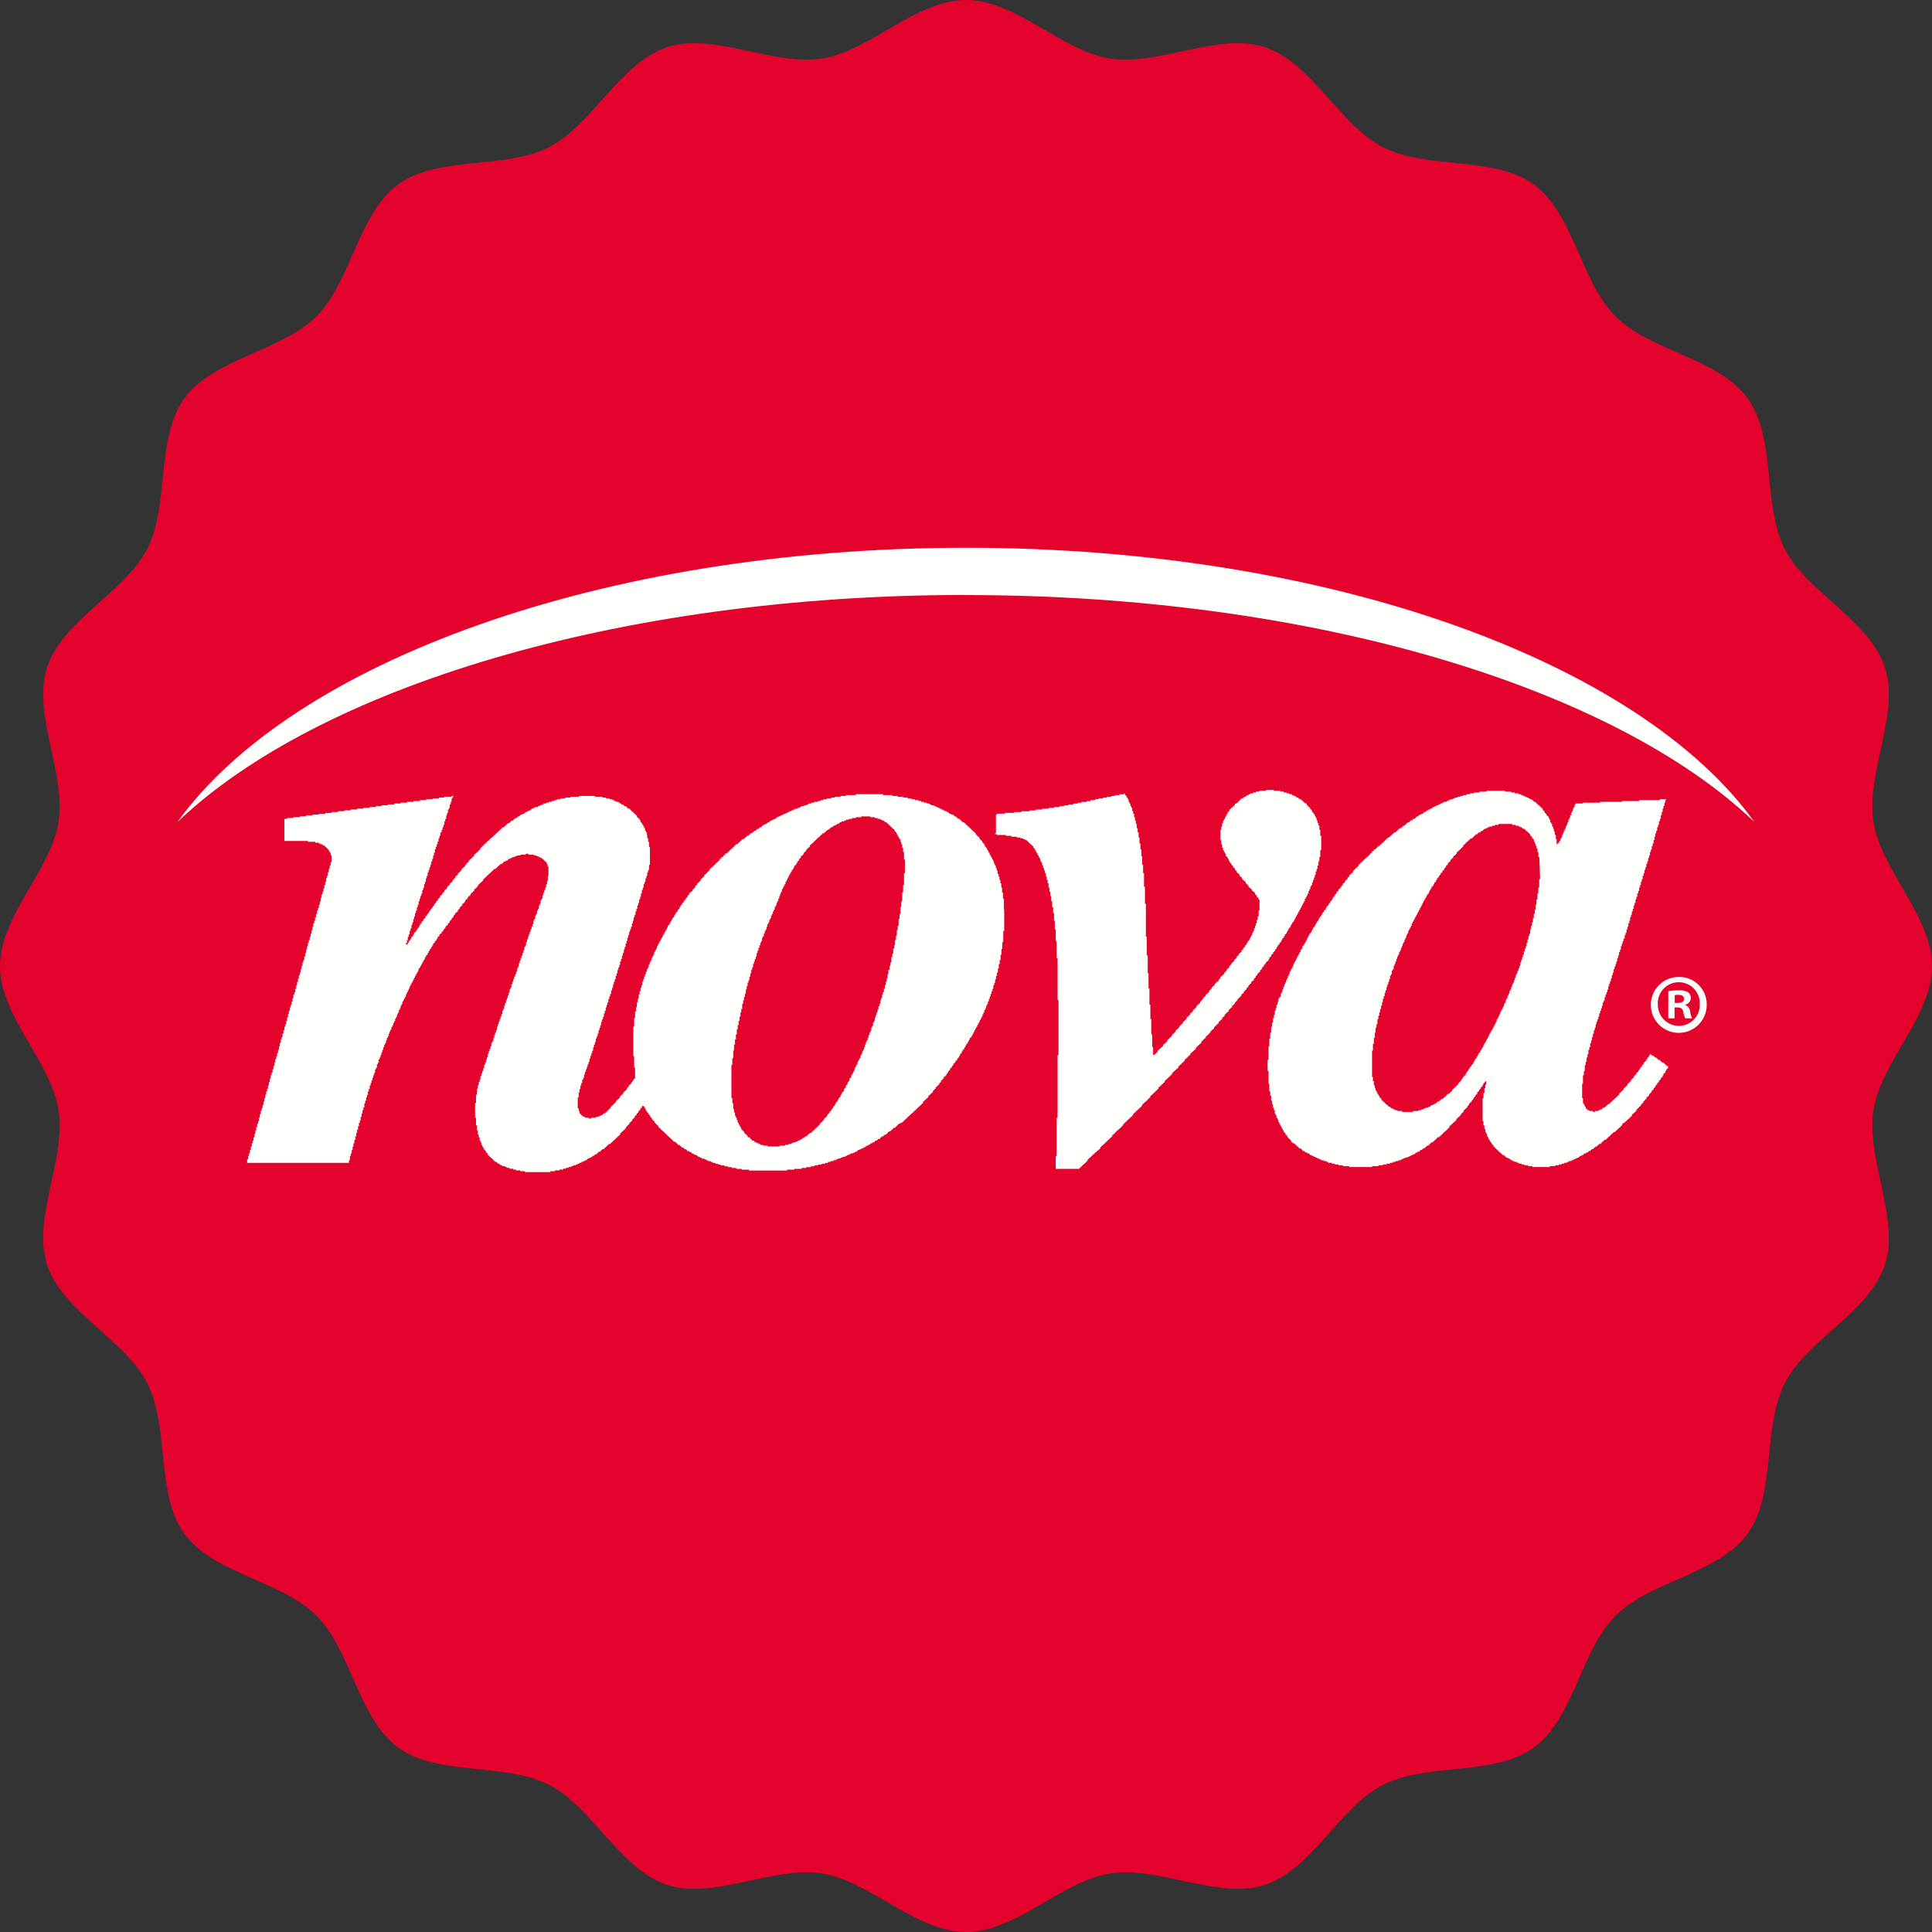
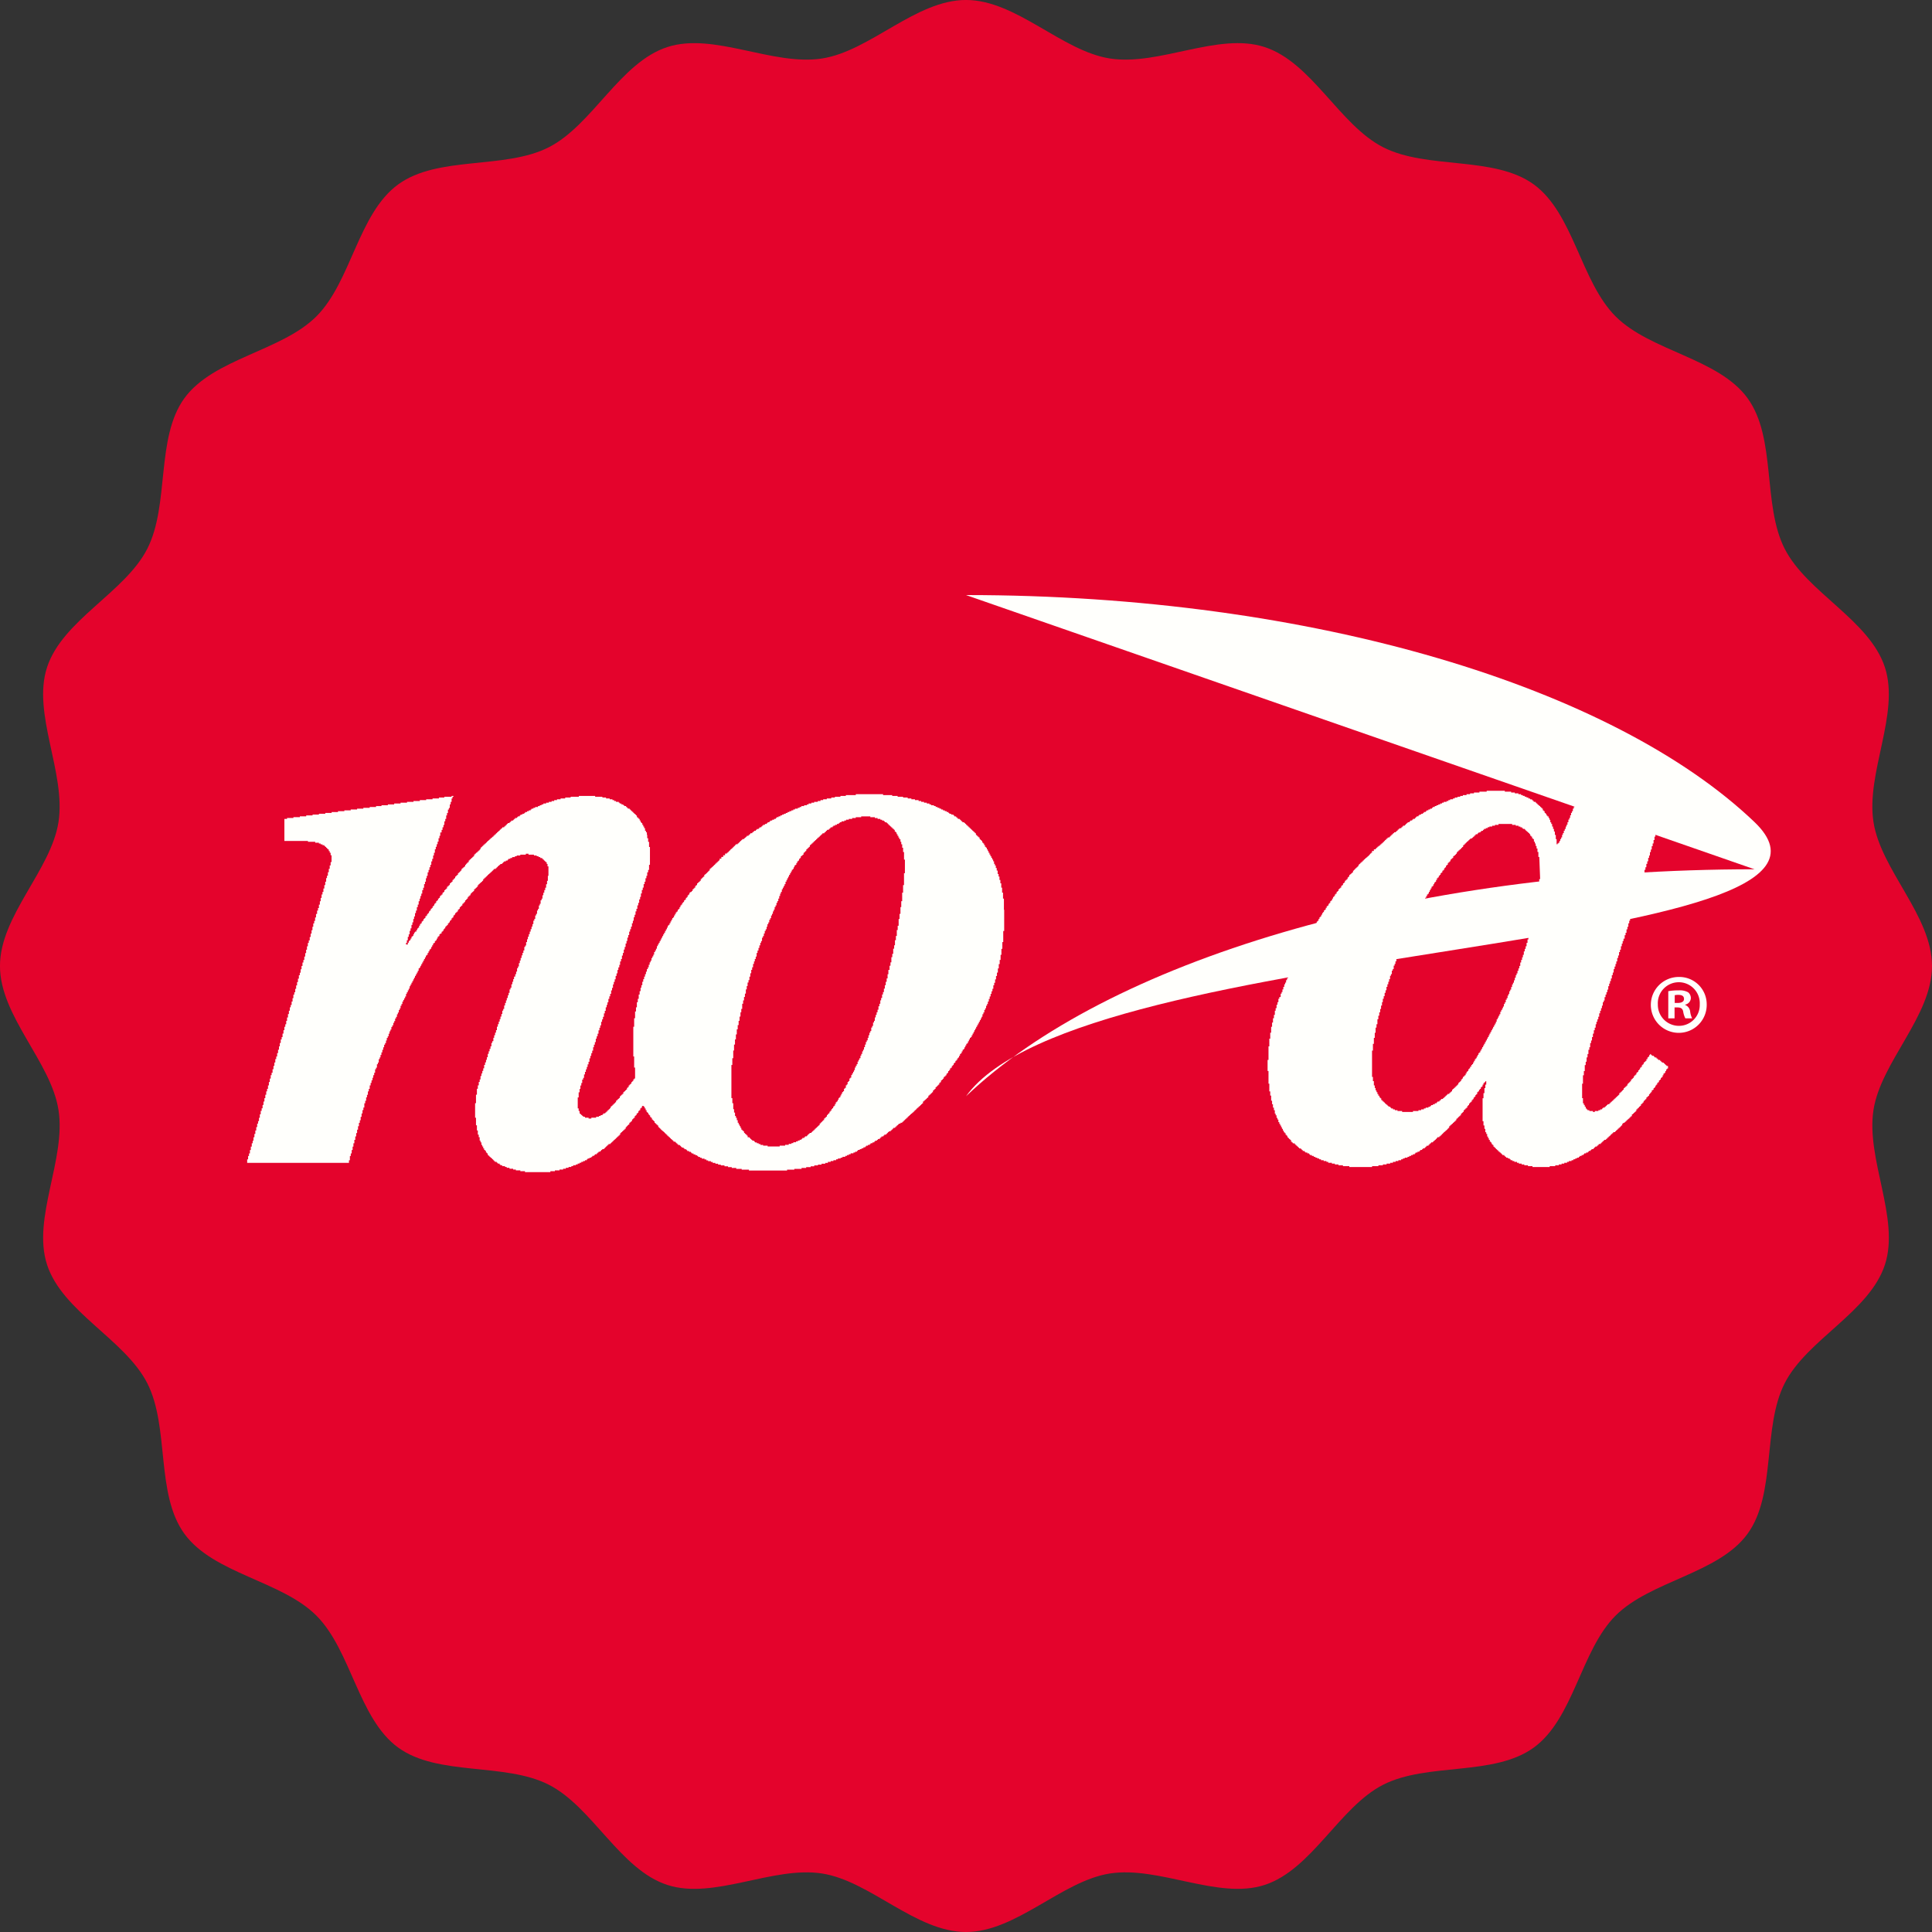
<svg xmlns="http://www.w3.org/2000/svg" width="80" height="80" viewBox="0 0 80 80">
  <rect x="0" y="0" width="80" height="80" fill="#333333" stroke="none" />
  <g id="Raggruppa_1610" data-name="Raggruppa 1610" transform="translate(-901 0)">
    <path id="Tracciato_37373" data-name="Tracciato 37373" d="M674.692,98.117c0,2.077-2.109,3.964-2.422,5.954-.321,2.042,1.1,4.486.474,6.41-.636,1.959-3.227,3.1-4.15,4.909-.933,1.827-.342,4.593-1.541,6.24s-4.019,1.942-5.463,3.386-1.731,4.259-3.386,5.463-4.412.608-6.24,1.541c-1.808.923-2.951,3.513-4.909,4.149-1.924.625-4.368-.795-6.41-.474-1.99.313-3.877,2.422-5.954,2.422s-3.964-2.109-5.954-2.422c-2.042-.32-4.486,1.1-6.41.474-1.958-.636-3.1-3.226-4.909-4.15-1.827-.932-4.593-.341-6.24-1.54s-1.942-4.02-3.386-5.464-4.259-1.731-5.463-3.386-.608-4.412-1.54-6.239c-.924-1.809-3.514-2.951-4.15-4.909-.625-1.924.8-4.368.474-6.41-.313-1.99-2.422-3.877-2.422-5.954s2.109-3.964,2.422-5.954c.321-2.042-1.1-4.486-.474-6.41.636-1.958,3.226-3.1,4.15-4.909.933-1.828.342-4.594,1.54-6.24s4.02-1.943,5.464-3.386,1.731-4.259,3.386-5.464,4.412-.607,6.239-1.54c1.809-.923,2.951-3.513,4.909-4.149,1.924-.625,4.368.795,6.41.473,1.99-.313,3.877-2.422,5.954-2.422s3.964,2.109,5.954,2.422c2.042.321,4.486-1.1,6.41-.473,1.958.636,3.1,3.226,4.909,4.149,1.828.933,4.594.342,6.24,1.541s1.943,4.019,3.386,5.463,4.26,1.731,5.464,3.386.607,4.413,1.54,6.24c.923,1.808,3.513,2.951,4.149,4.909.625,1.924-.794,4.369-.473,6.41C672.583,94.153,674.692,96.04,674.692,98.117Z" transform="translate(306.308 -58.117)" fill="#e4032c" />
    <g id="Raggruppa_1214" data-name="Raggruppa 1214" transform="translate(908.35 22.68)">
-       <path id="Tracciato_37365" data-name="Tracciato 37365" d="M635.44,83.959c14.4,0,26.834,3.84,32.65,9.4C663.33,86.739,650.513,82,635.44,82s-27.89,4.74-32.65,11.355c5.816-5.556,18.248-9.4,32.65-9.4" transform="translate(-602.79 -81.999)" fill="#fffffc" />
+       <path id="Tracciato_37365" data-name="Tracciato 37365" d="M635.44,83.959c14.4,0,26.834,3.84,32.65,9.4s-27.89,4.74-32.65,11.355c5.816-5.556,18.248-9.4,32.65-9.4" transform="translate(-602.79 -81.999)" fill="#fffffc" />
      <path id="Tracciato_37366" data-name="Tracciato 37366" d="M663.5,96.68h-.038v.352h-.038v.247h-.037v.246h-.039v.208h-.034v.212h-.037v.174h-.039V98.3H663.2v.174h-.038v.14h-.038v.144h-.037v.174h-.038v.106h-.035v.14h-.037v.141h-.039v.14H662.9v.107h-.038v.106h-.038v.14h-.038v.106h-.034v.107h-.038v.105h-.037v.141h-.038v.106H662.6v.1h-.038v.106h-.038v.072h-.034v.106h-.038v.107h-.038v.1h-.038v.072h-.037v.106H662.3v.107h-.038v.068h-.038v.106h-.034v.072h-.038v.107h-.038v.068h-.038v.106h-.037v.068H662v.107h-.038v.071h-.034v.068h-.039v.072h-.037v.106h-.038v.068h-.037v.073h-.038v.072h-.039v.1h-.033v.073h-.038v.071h-.038v.068h-.038v.071h-.038v.068h-.038v.072h-.037v.068h-.038v.071h-.034v.072h-.038v.068h-.038v.071h-.038v.068h-.037v.072h-.039v.068h-.037v.073H661.1v.071h-.039v.068h-.038v.072h-.037v.034h-.039v.072h-.037v.068h-.039v.071h-.034v.035h-.037v.071h-.039v.068h-.037v.072h-.038v.034h-.038v.072H660.6v.068h-.037v.035h-.035v.072h-.037v.034h-.038v.072h-.038v.068h-.038v.039h-.038v.033H660.3v.068h-.034v.038h-.038v.068h-.038v.038h-.038v.034h-.038v.068h-.038v.038h-.038v.035h-.034v.034h-.038v.038h-.038v.034h-.037v.033h-.038v.073h-.039v.034h-.037v.034h-.038v.038h-.072v.034h-.038v.035h-.038v.034h-.037v.037h-.039v.035h-.037v.034H659.4v.038h-.037v.034h-.038v.034h-.077v.034h-.037v.038h-.072V106h-.077v.035h-.077v.037h-.038v.034h-.072v.035h-.115v.033h-.076v.039h-.11v.034h-.114v.034h-.226v.038h-.449v-.038h-.191v-.034h-.11v-.034h-.078v-.039h-.076v-.033h-.037V106.1h-.073v-.034h-.037v-.037h-.038V106h-.038v-.034h-.038v-.038h-.038v-.034h-.038v-.034h-.033v-.034h-.039v-.072h-.037v-.035h-.038v-.071H656.8v-.068h-.038V105.5h-.038v-.072h-.038v-.1h-.034v-.107h-.037v-.178h-.039v-.174h-.037v-1.09h.037v-.28h.039v-.246h.037v-.213h.034v-.213h.038v-.14h.038v-.207h.038v-.145h.038v-.14h.038v-.14h.037v-.141h.039v-.14h.033v-.141h.038v-.106h.038v-.14h.038v-.106h.038v-.141h.038v-.106h.037v-.106h.035v-.106h.038v-.141h.037v-.068h.038v-.144h.037v-.068h.039v-.14h.038v-.072h.034v-.106h.038v-.106h.038v-.1h.037v-.072h.039V99.7h.037v-.068h.038v-.107h.038v-.072h.034V99.35h.038v-.068h.037v-.107h.038V99.1h.038V99h.038V98.93h.038v-.106h.035v-.068h.037v-.072h.038v-.072h.038v-.1h.037v-.072h.038v-.072h.039V98.3h.033v-.072h.039v-.068h.037v-.072h.038v-.068h.038v-.073h.038v-.071h.038V97.8h.038v-.072h.034v-.068h.038v-.072h.039v-.068h.036v-.071h.039V97.38h.037v-.068h.038v-.034h.035v-.072h.037v-.072h.038v-.068h.038v-.073h.038V96.96h.037v-.072h.039v-.068h.038v-.035h.034v-.071h.037v-.073h.038v-.034h.038V96.54h.038V96.5h.037v-.068h.039V96.4h.034v-.068h.037v-.035h.039v-.072h.037v-.034h.038v-.072h.038v-.034h.037V96.01h.035v-.034h.038v-.034h.037v-.073h.039v-.034h.038V95.8h.037v-.073h.038V95.7h.038v-.034h.034v-.038h.038v-.068h.038v-.038h.038v-.035h.038v-.034h.038v-.033h.038v-.039h.034v-.034h.038v-.072h.038v-.034h.038V95.2h.038v-.035h.038v-.037h.037V95.1h.035v-.035h.037v-.037h.038v-.035h.077v-.034h.037v-.034h.039v-.037h.037v-.035h.034v-.034h.076v-.038h.039v-.034h.076v-.034h.039v-.034h.071v-.039h.039V94.6h.076v-.034h.077v-.038h.072V94.5h.114v-.034h.115v-.034h.148v-.038h.564v.038h.149v.034h.115V94.5h.076v.034h.072v.038h.038V94.6h.077v.034h.037v.039h.039v.034h.037v.034h.035v.034h.038v.038h.037v.068h.038v.037h.038v.068h.037v.035h.039v.106h.037V95.2h.034v.106h.039v.107h.037v.14h.038v.207h.038Zm5.229,7.734v-.035h-.038v-.034h-.038v-.037h-.038v-.035h-.073v-.034h-.037v-.035h-.038v-.037h-.076v-.034h-.038V104.1h-.038v-.038h-.072v-.033h-.038v-.034h-.077v-.035h-.038v-.038h-.037v.038h-.035v.068h-.037v.033h-.038v.073H667.9v.071h-.038v.035h-.039v.034h-.037v.072h-.038v.034h-.035v.072h-.038v.035h-.037v.068H667.6v.038h-.037v.068h-.038v.038h-.039v.068h-.033v.034h-.039v.039h-.037v.068h-.038v.034H667.3v.038h-.038v.068h-.037v.038h-.035v.034h-.037v.034h-.038v.072h-.038v.035h-.038v.034H667v.038h-.038v.067h-.037v.035h-.035v.038h-.037v.034h-.038v.034h-.039v.072h-.037v.035H666.7v.034h-.038v.037h-.034v.035h-.038v.034h-.038v.038h-.037v.034h-.039v.034h-.037v.034H666.4v.038h-.035V106h-.076v.035h-.038v.037h-.037v.034h-.039v.035H666.1v.033h-.035v.039h-.076v.034h-.077v.034h-.148v.038h-.077v-.038h-.149v-.034h-.076v-.034h-.038v-.039h-.037V106.1h-.039v-.071h-.038v-.068h-.037v-.212h-.035v-.6h.035V104.8h.037v-.174h.038v-.247h.039v-.14h.037v-.179h.038v-.14h.037v-.174h.038v-.105h.035v-.174h.038v-.107h.037v-.14h.038v-.143h.038v-.141h.038v-.107h.038v-.14h.033v-.106h.039v-.1h.037v-.107h.038v-.14h.038v-.106h.038v-.107h.037v-.106h.035v-.14h.038v-.072h.037v-.141h.039v-.105h.037v-.1h.038v-.106h.038v-.141h.037v-.106h.035V100.9h.038v-.107h.037v-.14h.039v-.106h.037v-.141h.038V100.3h.038v-.107h.034v-.106h.038v-.141h.038v-.106h.037V99.7h.039V99.6h.038v-.141h.037V99.35h.035v-.106h.037v-.1H667V99h.038v-.1h.038v-.141h.038V98.65h.038v-.14h.037V98.4h.035v-.141h.037v-.106h.038v-.14h.038v-.107h.038v-.14h.037v-.106h.039v-.141h.033v-.106h.039v-.14h.038v-.107h.037v-.14h.038v-.106h.037v-.141h.038V96.68h.035v-.14h.038v-.107h.037v-.14h.039v-.106h.038v-.14h.038v-.106h.038V95.8h.037V95.7h.035v-.14h.037v-.107h.038v-.14h.039V95.2h.037v-.141h.038v-.14h.038v-.144h.034v-.1h.038v-.145h.038v-.1h.037v-.144h.038v-.1h.038V94.04h.037V93.9h.039v-.14h.034v-.107h.038v-.14h.038v-.107h.038v-.033h-.264v.033H667.6v.038h-.713v.035h-.9v.034h-.717v.034h-.3v.038h-.039v.106h-.038v.068h-.037v.106h-.038v.071h-.038v.1h-.037v.107h-.035v.071h-.038v.107h-.038v.106h-.038V94.5h-.037V94.6h-.038v.073h-.039v.1h-.037v.072h-.034v.106h-.038v.068h-.037V95.1h-.039v.071h-.037V95.2h-.038v.034h-.038v-.212h-.034v-.174h-.038v-.14h-.038V94.6h-.037V94.5h-.039v-.106h-.037v-.068h-.038v-.107h-.035v-.071h-.037v-.068H663.8V94.04h-.038v-.068h-.038v-.035h-.038v-.071h-.038v-.035h-.037v-.071h-.034v-.035h-.038v-.034H663.5v-.038h-.038V93.62h-.038v-.034h-.037v-.038h-.039v-.034h-.034V93.48h-.077v-.035H663.2v-.038h-.038v-.033h-.076V93.34h-.073V93.3h-.077v-.034h-.076v-.034h-.077V93.2h-.072v-.038H662.6v-.034h-.149v-.034H662.3v-.038h-.262v-.035h-.752v.035h-.3v.038h-.226v.034H660.6v.034h-.148V93.2H660.3v.034h-.11v.034h-.114V93.3h-.11v.038h-.076v.035h-.115v.033H659.7v.038h-.076v.035h-.115v.034h-.071v.034h-.077v.038h-.077v.034h-.076v.034h-.072v.038h-.077v.034h-.038v.035h-.077v.034h-.072v.037H658.8v.035h-.039V93.9h-.076v.037h-.038v.035h-.072v.034H658.5v.034h-.038v.038h-.076v.034h-.039v.035h-.033v.037h-.078v.034H658.2v.034h-.077v.035h-.037v.038h-.073v.034h-.038v.034h-.038v.038h-.038v.034h-.076V94.5h-.034v.034h-.038v.038h-.076V94.6h-.039v.034h-.037v.039h-.038v.034h-.038v.034h-.072v.034h-.039v.038h-.037v.034h-.038v.035h-.037v.037h-.038v.034h-.072v.034h-.038v.035h-.038v.037h-.038V95.1h-.038v.034h-.038v.037h-.033V95.2h-.039v.034h-.037v.034h-.038v.038H656.8v.034h-.038v.034h-.038v.039h-.038v.033h-.071v.068h-.076v.072H656.5v.034h-.038v.038h-.037V95.7h-.035v.034h-.038v.034h-.037V95.8h-.039v.033h-.037v.034H656.2v.038h-.038v.035h-.033v.034h-.039v.034h-.038v.038h-.038v.034h-.038v.068h-.038v.038H655.9v.034h-.038v.034h-.034v.038h-.038v.035h-.038V96.4h-.038v.037h-.037v.035h-.039V96.5H655.6v.072h-.034v.034h-.038v.072h-.038v.035h-.038v.034h-.038v.072h-.037v.034h-.039v.072H655.3v.034h-.038v.072h-.039v.035h-.037V97.1h-.038v.071h-.037v.035h-.038v.072h-.038v.034H655v.068h-.038v.038h-.038v.068h-.038v.072h-.038v.034h-.038v.072h-.037V97.7h-.035v.072H654.7V97.8h-.038v.068h-.039v.071h-.037v.035h-.038v.071h-.038v.035h-.034v.072h-.038v.068H654.4v.038h-.037v.068h-.038V98.4h-.039v.034h-.037v.072h-.039v.068h-.034v.072h-.037v.034H654.1v.072h-.037v.068h-.038V98.9h-.039v.034h-.037V99h-.034v.073h-.038v.071h-.037v.068h-.039v.072h-.037v.068h-.038v.072h-.038v.034h-.038v.107h-.034V99.6h-.038V99.7h-.038v.072h-.038v.068h-.038v.072h-.037v.068h-.038v.072h-.034v.071h-.038v.068h-.038v.107h-.038v.071h-.037v.068h-.039v.072h-.038v.106h-.034v.068h-.038v.106h-.037v.073h-.038v.1h-.037v.072h-.038v.106h-.039v.107h-.037v.106h-.035v.068h-.038v.14H652.7v.072h-.038v.141h-.038v.106h-.038v.14h-.038v.107h-.033v.174h-.038v.139h-.039v.179H652.4v.174h-.038v.246h-.038v.247h-.038v.319h-.034v.56h-.038v.458h.038v.526h.034v.319h.038v.174h.038v.212h.038V106h.037v.141h.039v.106h.038v.14h.033v.072h.038v.107h.038v.068h.038v.106h.038v.072h.037v.068h.038v.072h.035v.068h.037v.072h.039v.068h.038v.038h.037v.068h.038v.037h.037v.068h.038v.035h.034v.038h.038v.034h.039v.072h.037v.034h.038v.035h.077v.033h.034v.038h.038v.034h.037v.034h.038v.035h.038v.038h.077v.034h.034v.034h.038v.038h.077v.035h.037V108h.077v.034h.072v.038h.037v.034h.078v.035h.077v.037h.071v.035h.076v.034h.078v.034h.076v.038h.11v.034h.115v.034h.076v.038h.149v.034H655v.035h.148v.033h.186v.038h.264v.035h.943v-.035h.262v-.038h.186v-.033h.153v-.035h.149v-.034h.113v-.038h.111v-.034h.114v-.034h.115v-.038h.072v-.034h.076v-.034h.115v-.035h.073v-.037h.076v-.035h.076v-.034h.078v-.038h.033V108h.077v-.033h.077v-.035h.038v-.038h.077v-.034h.034v-.034h.078v-.038h.036v-.035h.039v-.034h.076v-.034h.035v-.038h.037v-.033h.038v-.035h.077v-.034h.037v-.038h.039v-.034h.038v-.034h.034V107.4h.037v-.035h.077v-.034h.038V107.3h.037v-.037h.039v-.035h.034v-.034h.037v-.038h.039v-.034h.037v-.034h.038v-.035h.038v-.037h.037v-.034h.035v-.072h.038v-.035h.037v-.034h.039v-.034h.038v-.038h.037v-.034h.038V106.7h.038v-.038h.034V106.6h.038v-.034h.038v-.039h.038v-.033h.038v-.035h.038v-.072h.038v-.034h.034v-.034h.038v-.072h.038v-.034h.038v-.039h.038v-.033h.038v-.068h.037v-.037h.035v-.068h.037v-.038h.038v-.034h.038v-.068h.038v-.038h.037v-.068h.039v-.037h.037v-.068h.034v-.034h.039V105.5h.037v-.034h.039V105.4h.037v-.033h.038v-.072h.039v-.034h.034v-.073h.037v-.068h.039v-.034h.037v-.038h.038v.14h-.038v.145h-.037v.207h-.039v.213h-.037v.951h.037v.174h.039v.141h.037v.14h.038v.072h.038v.106h.038v.068h.034v.072h.038v.072h.037v.034h.038v.068h.038v.038h.038v.068h.038v.035h.038v.038h.033v.034h.039v.034h.038v.038h.037v.035h.038V108h.037v.034h.039v.038h.034v.034h.077v.035h.037v.037h.038v.035h.077v.034h.072v.034h.038v.038h.077v.034h.077v.034h.111v.038h.077v.034h.114v.035h.111v.033h.152v.038h.187v.035h.713v-.035h.229v-.038h.148v-.033h.115v-.035h.111v-.034h.114v-.038h.077v-.034h.11v-.034h.076v-.038h.078v-.034h.071v-.034h.077v-.035h.038v-.037h.076v-.035h.072v-.034h.038v-.038h.077V108h.076v-.033h.038v-.035h.073v-.038h.037v-.034h.077v-.034h.038v-.038h.038v-.035h.072v-.034h.037v-.034h.038v-.038h.077v-.033h.037v-.035h.035v-.034h.038v-.038h.037v-.034h.077v-.034h.038V107.4h.038v-.035h.037v-.034h.035V107.3h.038v-.037h.037v-.035h.039v-.034h.037v-.038h.077v-.034h.034v-.034h.038v-.035h.038v-.037h.037v-.034h.039v-.035h.038v-.037h.037v-.035h.035v-.068h.037v-.038H667v-.034h.038V106.7h.038v-.038h.038v-.034h.038V106.6h.037v-.034h.035v-.039h.037v-.033h.038v-.073h.038v-.034h.038v-.034h.037v-.034h.039v-.038h.033v-.068h.039v-.039h.038v-.033h.037V106.1h.038v-.034h.037V106h.038v-.034h.035v-.038h.038v-.068h.037v-.034h.039v-.038h.038v-.068h.038v-.037h.038v-.034h.037v-.068h.035v-.038h.037V105.5h.038v-.072h.039V105.4h.037v-.067h.038v-.038h.038v-.068h.034v-.038h.038v-.068h.038v-.034h.037v-.072h.038v-.034h.038v-.072h.037v-.035h.039V104.8h.034v-.068h.038V104.7h.038v-.072h.038v-.072h.037v-.035h.038v-.105Z" transform="translate(-607.076 -82.956)" fill="#fffffc" />
-       <path id="Tracciato_37367" data-name="Tracciato 37367" d="M651.406,92.984v.034h.262v.034h.149v.038h.115v.034h.11v.034h.115V93.2h.077v.035h.072v.034h.039V93.3h.076v.038h.038v.034h.077V93.4h.034v.038h.038v.034h.038v.034h.038v.034h.077v.072h.038v.034h.038v.038h.034v.034h.038v.068h.039v.038h.038V93.9h.038v.038h.038V94h.038v.072h.034v.069h.039v.105h.037v.106h.039v.106h.038v.174h.037v.247h.039v.6h-.039v.28h-.037v.178h-.038v.174h-.039v.14h-.037v.107h-.039v.14H653.1v.106h-.038v.106h-.038v.106h-.038v.106h-.038v.067h-.039V97.1h-.038v.072h-.034v.107H652.8v.068h-.038v.072h-.039v.068h-.038v.106h-.038v.072h-.038v.068h-.038V97.8h-.034v.068H652.5v.072h-.038v.072h-.038v.068h-.039v.072h-.037v.068h-.039v.072h-.034v.068h-.038v.072H652.2v.034h-.038v.072h-.038v.068h-.039v.072h-.038v.034h-.034v.072h-.039v.068h-.037v.072h-.039v.034h-.038v.072h-.038V99.1h-.039v.038h-.038v.068h-.034v.072h-.039v.034h-.038v.072h-.038v.034h-.039v.068h-.038v.072h-.038v.034h-.034v.072h-.038V99.7h-.039v.072h-.038v.034h-.038v.072h-.039v.034h-.038v.068h-.034v.072h-.039v.034H651.1v.038h-.038v.068h-.039v.034h-.037v.072h-.039v.034h-.038v.072h-.034v.034h-.039v.073H650.8v.034h-.038v.034h-.038v.072h-.038v.034h-.038v.072h-.034v.034h-.038v.072h-.039v.034H650.5v.034h-.038V101h-.039v.034h-.038v.034h-.033v.072h-.039v.034h-.038v.072h-.038v.034H650.2v.034h-.037v.072h-.039v.034h-.038v.034h-.034v.072h-.038v.034h-.038v.039h-.038v.034H649.9v.068h-.038v.038h-.038v.035h-.035v.067h-.037v.038h-.039v.034h-.038v.072h-.038v.034H649.6v.034h-.038v.034h-.034v.073h-.039v.034h-.038v.038h-.038v.034h-.038v.068h-.038v.039H649.3v.034h-.039v.072h-.033v.033h-.039v.035h-.038v.034h-.038v.073h-.039v.034h-.038v.038H649v.034h-.035v.034h-.037v.072h-.039v.035h-.039v.034h-.037v.038h-.038v.068h-.038v.035H648.7v.038h-.039v.034h-.038v.034h-.038v.073h-.039v.034h-.038v.034h-.038v.038h-.038v.034H648.4v.073h-.039v.034h-.038v.034h-.038v.034h-.039v.039h-.038v.034h-.038v.072h-.034v.034h-.038v.035h-.038v.034h-.039v.038h-.037v.034h-.039v.072H647.9v.034h-.037v.034h-.035v.034h-.038v.038h-.038v.035h-.038v.072h-.038v.034h-.038v.034H647.6v.034h-.033v.038h-.039v.034h-.038v.034h-.038v.072h-.039v.034h-.038v.034h-.038v.038H647.3v.034h-.038v.034h-.038v.039h-.038v.068h-.038v.034h-.038v.038h-.038v.033h-.037v.035H647v.034h-.038v.038h-.038v.034h-.038v.072h-.038v.034h-.038v.034h-.039v.034h-.033v.038H646.7v.035h-.039v.034h-.037v.072h-.039v.034h-.038v.035h-.038v.038h-.035v.034h-.038v.034H646.4v.038h-.038v.035h-.038v.034h-.038v.072h-.038v.034h-.038v.034h-.034v.038h-.038v.034H646.1v.034h-.039v.034h-.038v.038h-.038v.034h-.038v.072h-.034v.034h-.038v.035h-.039v.033H645.8v.039h-.039v.034h-.039v.034h-.037v.038h-.034v.034h-.038v.034h-.038v.072h-.038v.035H645.5v.033h-.038v.038h-.039v.034h-.038v.034h-.034v.034h-.038v.038h-.038v.035h-.039v.034H645.2v.038h-.038v.067h-.039v.035h-.034v.038h-.038v.034h-.039v.034h-.038v.038h-.038v.035h-.039v.034h-.037v.034h-.034v.038h-.038v.034h-.038v.034h-.039v.072h-.038v.034h-.038v.034h-.039v.038h-.038v.034h-.034v.034h-.039v.038h-.037v.034h-.038v.035h-.038v.034h-.038v.038h-.039v.034h-.034v.034h-.038v.072h-.039v.034h-.038v.034H644.1v.038h-.038v.035h-.038V108h-.034v.034h-.038v.038h-.038v.034h-.039v.035h-.038v.038H643.8v.034h-.039v.034h-.038v.034h-.034v.072h-.039v.034h-.037v.038h-.038v.034h-.039v.035H643.5v.033h-.039v.039h-.034v.034h-.038v.034h-.039v.039h-.98v-.531h.038v-1.579h.039v-2.6h.038v-2.288h-.038V99.945h-.039v-.7h-.038v-.488h-.038V98.4H642.3v-.318h-.037v-.246h-.039V97.59h-.038v-.212h-.038V97.2h-.039v-.174h-.038v-.178h-.034v-.14H642v-.141h-.038v-.14h-.038v-.106h-.038v-.106h-.038v-.106h-.038v-.106h-.034v-.068h-.038v-.106H641.7V95.76h-.038v-.068h-.038V95.62h-.039v-.068h-.038V95.48h-.038v-.067h-.035v-.038h-.038v-.068H641.4v-.038h-.039v-.034h-.037V95.2h-.039v-.034h-.038v-.038h-.034v-.034h-.039V95.06H641.1v-.038h-.076v-.034h-.11v-.034h-.153V94.92h-.226v-.038h-.224v-.034h-.378v-.034h-.076v-.038h.038V94h.038v-.034h.34v-.035h.377V93.9h.3v-.034h.336v-.034h.263v-.038h.263v-.034h.263v-.034h.229v-.034h.225v-.038h.187v-.034h.187v-.034h.192v-.038h.186v-.034h.153v-.034h.225v-.034h.149V93.4h.191v-.034h.148v-.034h.187V93.3h.152v-.034h.187v-.034h.153V93.2h.186v-.038h.187v-.034h.038V93.2h.039v.035h.038V93.3h.038v.072h.034v.106h.038v.068h.039v.106h.038v.072h.038v.14h.038v.107h.038v.14h.038v.14h.034v.14h.037v.178h.039v.174h.039v.212h.037V95.2h.039v.246h.038v.28h.034v.352h.038v.353h.038v.56h.038v.7h.039v1.371h.038v.772h.038v.738h.034v.633h.038v.67h.038v.6h.038v.632h.038v.526h.038v.318h.076v-.039h.035v-.034h.038v-.034h.038v-.072h.039v-.035h.037v-.034h.039v-.038h.038v-.034h.033V103.6h.039v-.072h.038V103.5h.038v-.034h.038v-.038h.038v-.035H647v-.072h.035v-.034h.037v-.034h.038v-.035h.038v-.038h.038v-.067h.038v-.038h.038v-.035h.038v-.034h.035v-.072h.038V102.9h.038v-.035h.039v-.038h.038v-.067h.038v-.034h.039v-.038h.033v-.034h.039v-.073h.038v-.034h.038v-.035h.038v-.033h.038v-.072h.038v-.034h.035v-.039h.037V102.3h.038v-.069h.039V102.2h.037v-.034h.039v-.073h.038v-.034h.038v-.034h.034v-.034h.038v-.072h.038v-.034h.039v-.038h.038v-.034h.038v-.069h.039V101.7h.033v-.034h.038V101.6h.038v-.039h.038v-.034h.039v-.072h.038v-.034h.038v-.034h.039v-.034h.034v-.072h.038v-.034h.038v-.038h.037v-.068h.039v-.034h.039v-.038h.037V101H649v-.038h.038v-.034h.038V100.9h.039v-.072h.038v-.034h.038v-.072h.039v-.034h.033v-.034h.039v-.034h.038v-.072h.038v-.034h.038v-.039h.038V100.4h.038v-.034h.039v-.038h.034v-.068h.038v-.038h.039v-.068h.038v-.034h.038v-.038h.039v-.068h.037v-.038h.035v-.034h.038v-.068h.038v-.038h.039v-.068h.038v-.038h.038V99.7h.038v-.068h.034v-.038h.038v-.068h.039v-.038h.037v-.068h.039v-.034h.038v-.072h.038v-.072h.039v-.034h.033v-.068h.038v-.072h.039v-.072h.038v-.1h.038V98.82h.039v-.106h.038v-.106h.034v-.1h.038v-.144h.038v-.14h.038v-.246h.038v-.455h-.038V97.45h-.038v-.034h-.038v-.072h-.038V97.31h-.034v-.072h-.038V97.2h-.039v-.034H650.5V97.1h-.038v-.034h-.039v-.034h-.038v-.038h-.033v-.067h-.039v-.038h-.038v-.034h-.038v-.068H650.2v-.038h-.037v-.034h-.039v-.034h-.038v-.072h-.034v-.034h-.038v-.034h-.038v-.072h-.038v-.034H649.9v-.038h-.038v-.068h-.038v-.034h-.035v-.072h-.037v-.034h-.039v-.072h-.038v-.034h-.038v-.072H649.6v-.034h-.038V95.9h-.034v-.072h-.039V95.76h-.038v-.034h-.038V95.62h-.038v-.068h-.038V95.48H649.3v-.106h-.039v-.14h-.033V95.06h-.039v-.425h.039V94.5h.033v-.14h.039v-.106h.038v-.068h.038v-.072h.038v-.072h.038v-.067h.038V93.9h.039v-.034h.034v-.072h.038v-.034h.039v-.034h.038v-.034h.038v-.038h.039v-.034h.037v-.072h.072v-.034h.038v-.034h.039v-.034h.038V93.4h.038v-.034h.038v-.034h.072V93.3h.039v-.034h.076v-.034h.038V93.2h.077v-.038h.072v-.034h.115V93.09h.111v-.038h.152v-.034h.264v-.034Z" transform="translate(-606.005 -82.953)" fill="#fffffc" />
      <path id="Tracciato_37368" data-name="Tracciato 37368" d="M633.184,96.447h-.037v.493h-.038v.314h-.038v.352h-.038v.246H633v.28h-.038v.213h-.037v.279h-.039V98.8h-.037v.247h-.038v.174h-.038v.212h-.034v.14H632.7v.213h-.038v.14h-.038v.212h-.037v.141h-.039v.174H632.5v.178h-.033v.173h-.038v.141h-.038v.14h-.038v.141h-.038v.143h-.038v.1h-.037v.144H632.2v.1h-.034v.14h-.038v.106h-.039v.141h-.037v.106h-.038v.107h-.038v.105h-.037v.141h-.035v.072h-.038v.14h-.037v.068h-.038v.144h-.038v.068h-.038v.106h-.038v.107h-.034v.105h-.038v.068h-.038v.106h-.037v.107h-.038v.105h-.038v.069h-.038v.106h-.038v.072h-.034v.106H631.3v.068h-.038v.071h-.037v.107h-.038v.068h-.038v.072h-.038v.105h-.034v.068h-.038v.072H631v.068h-.038v.106h-.038v.035h-.037v.105h-.038v.039h-.038v.1h-.034v.038h-.038v.106H630.7v.035h-.038v.106h-.037v.034h-.039v.071h-.038v.069h-.034v.071h-.039v.034h-.038v.073H630.4v.068h-.038v.034h-.038v.072h-.037v.072h-.035v.034h-.037v.068h-.038v.039h-.038v.067H630.1v.039h-.038v.068h-.038v.034h-.037v.038h-.034v.068h-.039v.038h-.037v.035h-.039v.068H629.8v.037h-.038v.035h-.038v.034h-.034v.038h-.037v.068h-.039v.035h-.037v.037h-.038v.034H629.5v.034h-.038v.038h-.034v.035h-.038v.034h-.038v.034h-.037v.038h-.077v.034h-.038v.034h-.038v.038h-.034v.034h-.077v.034h-.037v.035h-.077v.038h-.038v.034h-.072v.034h-.077v.038h-.076v.034h-.11v.035h-.077v.033h-.114v.038h-.149v.034h-.225v.034H627.5v-.034h-.186V107.7h-.11v-.038h-.076v-.033h-.077v-.035h-.077v-.034h-.034v-.038h-.077v-.034h-.038v-.034h-.038v-.038h-.037v-.035h-.077v-.068h-.035v-.038H626.6v-.034h-.038v-.034h-.038v-.072h-.037V107.1h-.038v-.035h-.038v-.072h-.034v-.071h-.038v-.068H626.3v-.072h-.038v-.106h-.038v-.1h-.037V106.5h-.038v-.141h-.039v-.14h-.033v-.247h-.038v-.213H626v-1.371h.038v-.28h.038v-.318h.033v-.247h.039v-.212h.038v-.208h.037v-.212h.038v-.174h.038v-.178h.038v-.174h.038v-.178h.034v-.141h.038v-.212h.038v-.14h.037v-.141h.038v-.14h.038v-.174h.037v-.14h.035v-.144h.038v-.1h.038v-.144h.037v-.14h.038v-.14h.038v-.107h.038v-.14h.038V100.1h.034V100h.038v-.1h.038V99.75h.037v-.1h.039v-.107h.037v-.106h.038V99.33h.034v-.072h.038v-.14h.038v-.068h.038v-.106h.037v-.107h.038v-.068h.039v-.106h.033v-.106h.038v-.072h.038v-.106h.038v-.068h.038V98.2h.038v-.072h.037v-.1h.038v-.073h.034v-.106h.038v-.068h.038v-.106h.038v-.072h.038V97.5h.038v-.107h.037v-.1h.034V97.22h.038v-.106h.038v-.068h.038v-.072h.038V96.9h.038v-.1h.038v-.071h.034v-.073h.038v-.068h.037v-.072h.039v-.068h.037v-.071h.038v-.068h.038v-.038h.038V96.2h.034v-.072h.038V96.1h.038v-.072h.037v-.068h.038v-.035h.038v-.072h.038v-.034h.034v-.072h.038v-.034h.038v-.034h.038V95.6h.037v-.034h.038V95.53h.038v-.068h.034V95.43h.038V95.39h.038v-.034h.038v-.072h.038v-.034h.037v-.034h.038v-.035h.038v-.037h.034V95.11h.038v-.034h.038v-.037h.038V95h.037V94.97h.039v-.034h.037V94.9h.034v-.034h.038v-.034h.038v-.038h.077v-.034h.037v-.034h.039V94.69h.034v-.038h.076v-.034h.038v-.034h.038v-.038h.077v-.034h.037v-.034h.072v-.034h.077v-.038h.077v-.034h.039v-.034h.071V94.3h.115v-.035h.077v-.034h.11V94.2H631v-.038h.149v-.034h.225v-.034h.378v.034h.187v.034h.114V94.2h.115v.034h.072v.034h.076V94.3h.038v.038h.077v.034h.038v.034h.033v.038h.038v.034h.039v.034h.037v.034h.038v.038h.038v.034h.038v.034h.034v.073h.038v.034h.038v.072h.037V94.9h.039v.072h.037v.068H633v.106h.034v.106h.038v.14h.038v.179h.038v.313h.037Zm4.1,1.511V97.5h-.037v-.247h-.038v-.208h-.035v-.178h-.037v-.14H637.1v-.141h-.037v-.106h-.038v-.141h-.039v-.106h-.038v-.106h-.038v-.068h-.035v-.105h-.037v-.073H636.8v-.068h-.038v-.072h-.038v-.068h-.037V95.6h-.038V95.53h-.034v-.068h-.039V95.39h-.037v-.034h-.038v-.072h-.038v-.068h-.038v-.035h-.037V95.11h-.035v-.034h-.038v-.037h-.037V94.97h-.038v-.034h-.038V94.9h-.038v-.034h-.038v-.072h-.037v-.034h-.035v-.034h-.038V94.69h-.038v-.038h-.037v-.034h-.038v-.034h-.038v-.038h-.038v-.034h-.034v-.034h-.038v-.034h-.038v-.038h-.037v-.034h-.038v-.034h-.077V94.3h-.038v-.035h-.034v-.034h-.038V94.2h-.076v-.038h-.038v-.034h-.038v-.034h-.072v-.038h-.038V94.02H635.1v-.034h-.076v-.035h-.038v-.037h-.072v-.035h-.077v-.034h-.076v-.037h-.077v-.035h-.072v-.034h-.077v-.034h-.077v-.038h-.072v-.034h-.114V93.6H634.2v-.038h-.11v-.034h-.115v-.034h-.115v-.035h-.11v-.038H633.6v-.034h-.148v-.034H633.3v-.038h-.191v-.034h-.226v-.034h-.225v-.034h-.378v-.038h-1.129v.038h-.412v.034h-.225v.034h-.229v.034h-.149v.038h-.186v.034H629.8v.034h-.111v.038h-.114v.035h-.149v.034h-.114v.034h-.115V93.6h-.072v.034h-.114v.034h-.115v.038h-.072v.034h-.077v.034h-.114v.035h-.072v.037h-.077v.034H628.4v.035h-.076v.037h-.072v.035h-.077v.034H628.1v.034h-.072v.038h-.076v.034h-.077v.034h-.038V94.2h-.072v.034h-.076v.034h-.077V94.3h-.038v.038H627.5v.034h-.033v.034h-.078v.038h-.076v.034h-.038v.034h-.038v.034h-.072v.038h-.037v.034h-.077v.034h-.038v.038h-.072v.035H626.9v.034h-.038v.034h-.077v.038h-.037v.034h-.038V94.9h-.073v.038H626.6v.034h-.038V95h-.038v.035h-.076v.037h-.038v.034h-.034v.035h-.038v.037H626.3v.035h-.038v.034h-.076v.034h-.038v.038h-.039v.034h-.033v.034h-.038v.039H626v.033h-.038V95.5h-.038v.034h-.038v.039h-.037V95.6h-.035v.034h-.076v.072h-.077v.068h-.077v.072h-.071v.072h-.039v.035h-.037v.034H625.4v.034h-.038v.037h-.038V96.1h-.038v.034h-.034v.034h-.038V96.2h-.037v.034h-.038v.034h-.038v.072h-.038v.035h-.038v.034h-.034v.037h-.038v.035h-.038v.034h-.038v.072h-.037v.034h-.038v.034h-.038v.038h-.034v.068h-.038V96.8h-.039v.035h-.038v.034h-.037v.072h-.038v.034h-.038v.072h-.038v.034h-.034v.035h-.038v.071h-.038v.035H624.3v.034h-.038v.072h-.037v.034h-.038v.072h-.035v.035h-.037v.071h-.038v.034h-.038v.068H624v.038h-.039v.068h-.038v.038h-.034v.068h-.037v.072h-.038v.034h-.038v.073h-.038v.033H623.7v.068h-.037V98.2h-.039v.072h-.034v.034h-.037v.068h-.039v.071h-.037v.073h-.038v.068H623.4v.034h-.038V98.7h-.034v.072h-.038v.068h-.038v.073h-.038v.068h-.038v.072h-.038v.068H623.1v.071h-.034v.068h-.038v.072h-.038V99.4h-.038v.068h-.037v.106h-.038v.073h-.038v.068H622.8v.106h-.034v.072h-.038v.068h-.038v.107h-.038v.071h-.037v.1h-.038v.106h-.038v.072H622.5v.107h-.038v.106h-.038v.1h-.038v.106h-.037v.107h-.038v.14h-.038v.106h-.034v.141H622.2v.141h-.038v.177h-.038v.141h-.038V102h-.037v.174h-.038v.279h-.038v.352h-.035v1.232h.035v.458h.038v.454h-.038v.038h-.035v.067H621.9v.039h-.038v.068h-.038v.034h-.038v.038h-.038v.068h-.038v.037h-.035v.068h-.037v.035H621.6v.038h-.038v.034h-.038v.071h-.038v.035h-.038v.035h-.038v.034h-.033v.071h-.039v.035H621.3v.038h-.038v.034h-.038v.068h-.038v.038h-.038v.034h-.034v.034h-.038v.038h-.038v.034h-.039v.068h-.037v.039h-.038v.034h-.038v.033h-.034v.039h-.038v.034h-.038v.034h-.077v.034h-.037v.038h-.077v.035h-.072v.033h-.114v.038H620.2v.035h-.114v-.035h-.149v-.038h-.076V106.5h-.039v-.035h-.037v-.038h-.038V106.4h-.034v-.107h-.038v-.106h-.038v-.454h.038v-.212h.038v-.14h.034v-.141h.038v-.106h.037v-.14h.039v-.073h.037v-.14h.038v-.106h.038v-.106h.037v-.1h.035v-.106h.038v-.107h.038v-.14h.038v-.106h.038V103.9h.038v-.106h.038v-.14h.034v-.107h.038v-.106h.038v-.14h.037V103.2h.038v-.106h.038v-.14h.038v-.107h.034v-.1h.038V102.6h.038v-.1h.037v-.107h.039v-.14h.037v-.106h.038V102h.038V101.9h.034v-.106h.038v-.141h.038v-.106h.037v-.106h.039v-.14h.038v-.107h.038v-.14h.034v-.106h.038v-.107h.038v-.14h.038v-.106h.038v-.14h.037v-.107h.039v-.106h.033v-.14h.038V100h.038v-.141h.038V99.75h.038v-.141h.038V99.5h.038v-.14h.037v-.106h.035v-.14h.038v-.107h.038v-.14h.038v-.1h.038v-.106h.038v-.14h.038v-.106h.035v-.141h.038v-.106h.038v-.14h.037v-.107h.038v-.14h.038v-.106h.038v-.141h.038v-.106h.034v-.141h.038v-.144h.038v-.1h.037V96.9h.038v-.1h.038v-.144h.038v-.1h.034v-.144h.038v-.1h.038V96.1h.037v-.739h-.037v-.212h-.038V95h-.038v-.14H622.5v-.106h-.038V94.69h-.038v-.106h-.038v-.072h-.037v-.068h-.038v-.072h-.038v-.034h-.034v-.073H622.2V94.2h-.038v-.038h-.038v-.034h-.038v-.072h-.037V94.02h-.038v-.034h-.038v-.035h-.035v-.037H621.9v-.035h-.038v-.034h-.038v-.037h-.038v-.035h-.076v-.034h-.035v-.034h-.037v-.038h-.077v-.034h-.038V93.6h-.077v-.038h-.071v-.034h-.039v-.034h-.114v-.035h-.077v-.038h-.071v-.034h-.115v-.034h-.149v-.038h-.152v-.034h-.3v-.034h-.675v.034h-.34v.034h-.225v.038h-.192v.034h-.148v.034h-.115v.038h-.109v.035h-.115v.034h-.11v.034h-.115V93.6h-.076v.034h-.073v.034h-.076v.038h-.114v.034H617.8v.034h-.076v.035h-.038v.037h-.076v.034h-.073v.035h-.076v.037h-.038v.035h-.076v.034h-.078v.034h-.034v.038h-.076v.034h-.038v.034h-.077V94.2H617v.034h-.034v.034h-.076V94.3h-.038v.038h-.038v.034h-.077v.034H616.7v.038h-.034v.034h-.038v.034h-.037v.034h-.077v.038h-.038v.034h-.038v.034h-.034v.038h-.038v.035h-.038v.034h-.038v.034h-.037v.038h-.038v.034h-.038V94.9h-.034v.038H616.1v.034h-.038V95h-.038v.035h-.038v.037h-.037v.034h-.038v.035h-.038v.037h-.034v.035H615.8v.034h-.038v.034h-.038v.038h-.038v.034h-.037v.034h-.038v.072h-.034V95.5h-.038v.034H615.5v.039h-.038V95.6h-.038v.034h-.037v.038h-.039v.068h-.034v.034h-.038v.038h-.038v.034H615.2v.034h-.038v.038h-.038v.069h-.038v.034h-.037v.037h-.035V96.1h-.038v.068h-.037V96.2H614.9v.034h-.038v.034h-.038v.072h-.038v.035h-.034v.034h-.038v.037h-.037v.068h-.038v.038H614.6v.034h-.038v.068h-.038v.038h-.034v.035h-.038V96.8h-.037v.035h-.039v.034h-.037v.072H614.3v.034h-.038v.034h-.038v.072h-.034v.035h-.038v.033h-.038v.073h-.037v.034h-.039v.072H614v.034h-.038v.034h-.034v.073h-.038V97.5h-.038v.071h-.038v.035h-.039v.072h-.037v.034h-.038v.072h-.034v.034h-.038v.068h-.038v.037h-.038v.068h-.038v.038h-.037V98.1h-.038v.035h-.038V98.2h-.035v.034h-.037v.072h-.038v.035h-.038v.072h-.038v.033h-.038v.073h-.037v.034h-.035v.068h-.038V98.7h-.037v.035h-.038V98.8h-.038v.068H612.9v.038h-.038v.068h-.034v.072h-.038v.034h-.037v.072h-.038v.068h-.038v.034h-.038v.072H612.6V99.4h-.072V99.33h.034v-.106h.038v-.141h.038v-.106h.038v-.141h.038v-.105h.038v-.141h.037v-.106h.038v-.14h.034v-.107h.038V98.1h.038v-.105h.038v-.141h.038v-.106h.037v-.14h.038V97.5h.035v-.107h.037v-.1h.038v-.144h.038v-.1h.038V96.9h.038v-.1h.037v-.144h.035v-.1h.038v-.144h.038v-.1h.037V96.2h.038V96.1h.038v-.14h.038v-.107h.038v-.14h.034V95.6h.038v-.141h.037v-.106h.039v-.106h.038v-.106h.038V95h.038V94.9h.034v-.14H614v-.107h.038v-.106h.039v-.1h.037V94.3h.038v-.1h.038v-.144h.034v-.1h.038v-.143h.038v-.068h.038V93.6h.037v-.106h.039v-.141h.037v-.072h.038v-.034h-.076v.034h-.3v.034h-.225v.038h-.263v.034h-.264v.034h-.263v.038h-.263v.035h-.267v.034H612.3v.034h-.263V93.6h-.263v.034h-.263v.034h-.226v.038h-.263v.034h-.263v.034H610.5v.035h-.264v.037h-.263v.034h-.263v.035h-.263v.037h-.263v.035h-.264v.034h-.263v.034h-.263v.038h-.263v.034h-.268v.034H607.6V94.2h-.11v.912h.976v.035h.3v.037h.152v.035h.073v.034h.076v.034h.077v.038h.038v.034h.037v.034h.035v.039h.038v.033h.037v.068h.038V95.6h.038v.106h.038v.28h-.038v.14h-.038v.14h-.038v.141h-.037v.144h-.038v.1h-.035V96.8h-.037v.141h-.038v.14h-.038v.141h-.038v.106h-.038v.141h-.037v.14h-.034v.14h-.039v.141h-.038v.106h-.038v.14H608.8v.144h-.038v.141h-.038v.106h-.038v.14h-.034v.14h-.037v.141h-.038v.14h-.038v.141H608.5v.106h-.038v.14h-.037v.14h-.035v.141h-.038v.144h-.037v.14h-.038v.106h-.038v.141H608.2v.14h-.038v.141h-.034v.106h-.038v.14h-.038v.141h-.037v.14h-.038v.141h-.038v.143H607.9v.1h-.038v.144h-.034v.139h-.038v.141h-.038V102h-.038v.141h-.037v.14h-.038v.14H607.6v.141h-.034v.14h-.038v.106h-.038v.141h-.038v.14h-.038v.144h-.037v.1h-.038v.144H607.3v.141h-.034v.139h-.038v.141h-.038v.141h-.038v.106h-.038v.14h-.038v.141h-.038v.14H607v.144h-.039v.1h-.037v.141h-.038v.144h-.038v.14h-.037v.141h-.038v.106h-.035v.14H606.7v.14h-.037v.141h-.038v.14h-.038v.14h-.038v.106h-.039v.141h-.037v.144h-.035v.14H606.4v.107h-.037v.14h-.038v.141h-.038v.14h-.038v.14h-.038v.141h-.034v.107h-.038v.139H606.1v.141h-.037v.14h-.038v.107h-.038v.14h-.038v.144h4.215v-.106h.038v-.178h.037v-.107h.038v-.14h.038v-.141h.034v-.139h.038v-.141h.038v-.141h.038v-.14h.038v-.141h.038v-.143h.037v-.141h.038v-.106h.034v-.141h.038v-.14h.038v-.14h.038v-.106h.038v-.174h.037v-.106h.038v-.141h.035v-.106h.038v-.14h.037v-.106h.038v-.141h.038v-.106h.037v-.106h.039v-.107h.034v-.106h.038v-.1h.037v-.144h.038V104.5h.038v-.141h.038v-.072h.037v-.14h.039v-.073h.034v-.1h.038v-.106h.037v-.107h.038v-.105h.038v-.107h.038v-.068h.038v-.107h.034v-.105h.038V103.2h.037v-.106h.038v-.1h.038v-.071h.038v-.107h.038v-.068H612v-.106h.038v-.072h.038v-.107h.038v-.068h.038v-.106h.037v-.072h.039v-.106h.038v-.068h.034v-.106h.038v-.072h.038v-.1h.037v-.071h.039v-.068h.037v-.073h.038v-.106h.034v-.068h.038V101.3h.038v-.072h.038v-.1h.038v-.072h.038v-.072h.037v-.068h.038v-.073h.034v-.068h.038V100.7h.038v-.068h.038v-.072h.038v-.072h.037v-.1h.038v-.038h.035v-.068h.037v-.072h.038v-.068h.038v-.071h.038V100h.038v-.068h.037v-.072h.035v-.034h.038V99.75h.038v-.068h.037v-.073h.038v-.034h.038V99.5h.038v-.068h.038v-.072h.034V99.33h.038v-.072h.037v-.034h.039v-.068h.038v-.072h.038v-.034h.038v-.072h.034v-.034H614v-.072h.038v-.035h.039v-.068h.037v-.037h.038v-.068h.038v-.038h.034v-.034h.038v-.068h.038v-.038h.038v-.068h.037v-.038h.039v-.068h.037v-.034h.038V98.2h.034v-.034h.038V98.1h.038v-.034h.038v-.033h.038v-.073h.037v-.034h.038v-.072h.034v-.034h.038v-.034h.038v-.072h.038v-.034h.038V97.64h.037v-.068h.038v-.034h.035V97.5h.037v-.069h.038v-.038h.038V97.36h.038v-.068h.038v-.037h.038V97.22h.038v-.035h.034v-.071h.039V97.08h.037v-.034h.038v-.038h.038V96.94h.038V96.9h.038v-.034h.034v-.034h.038V96.8h.037v-.037h.038v-.068h.038v-.038h.038v-.034h.038v-.034h.034v-.034h.038v-.038h.038v-.034h.037v-.035h.038v-.037h.038v-.034h.038v-.035h.038v-.034h.034v-.038h.077v-.034h.037V96.2h.038v-.038h.038v-.034h.038V96.1h.034v-.035h.077v-.037h.038v-.034h.039v-.034h.076v-.035h.072v-.038h.038v-.034h.077v-.034h.077v-.038h.11v-.034h.077v-.034h.148v-.034h.229v-.038h.111v.038h.225v.034h.114v.034h.077v.034h.072v.038h.077v.034h.037v.034h.038v.038h.038v.035h.038v.034h.038v.071h.034v.1h.038v.391H618.4v.208h-.034v.14h-.038v.144h-.038v.1h-.038v.107h-.038v.106h-.037V97.5h-.038v.071H618.1v.141h-.035v.072h-.037v.14h-.038v.068h-.038v.14h-.038V98.2h-.037v.141h-.038v.072H617.8v.14h-.037v.106h-.038v.106h-.038v.1h-.038v.106h-.038v.106h-.038v.106h-.035V99.3H617.5v.14h-.037V99.5h-.038v.145h-.038v.1h-.037v.106h-.039v.106h-.038v.107h-.034v.106h-.038v.14h-.038v.072h-.038v.141h-.038v.106h-.038v.1H617v.106h-.034v.107h-.037v.106h-.039v.14h-.038v.072h-.038v.141h-.038v.106h-.038v.107H616.7v.1h-.034v.106h-.038v.106h-.037v.14h-.039v.073h-.038v.14h-.038v.106h-.038v.107h-.034v.1h-.038v.106h-.038v.106h-.038v.141h-.037v.106h-.038v.106h-.038v.107h-.034v.139H616.1v.073h-.038v.141h-.038v.105h-.038v.1h-.037v.106h-.038v.14h-.038v.107h-.034v.106H615.8v.106h-.038v.14h-.038v.107h-.038v.106h-.037v.107h-.038v.14h-.034v.106h-.038v.14H615.5v.141h-.038v.246h-.038v.352h-.037v.6h.037v.314h.038v.213h.038v.174h.038v.106h.038v.141h.034v.072h.038v.106h.037v.068h.038v.073h.038v.068h.038v.038h.038v.068h.034v.034h.038v.072h.038v.035h.037v.037h.038v.034h.038v.035h.038v.034h.038v.038h.034v.034h.038v.034h.076v.038h.038v.034h.077v.035h.034v.033h.077v.038h.114v.034h.072v.035h.115v.038h.152v.033h.111v.035h.186v.034h.192v.038h1.052v-.038h.187v-.034h.191v-.035h.149v-.033h.114v-.038h.111v-.035h.115v-.034h.076v-.038h.111v-.033h.077v-.035h.077v-.034h.072V108.4h.077v-.034h.076v-.034h.076v-.038h.035v-.034h.076v-.035h.077v-.034h.038v-.037h.072v-.035h.038v-.034h.076v-.038h.038v-.034h.038v-.034h.072v-.034h.038v-.038h.038v-.034h.077v-.034h.037V107.8h.038v-.035h.038v-.034h.034V107.7h.038v-.038h.076v-.033h.039v-.035h.038v-.034h.038v-.038h.034v-.034h.038v-.034h.038v-.038h.038v-.035h.038v-.034h.037v-.034h.039v-.038h.033v-.068h.038v-.038h.038v-.034h.038V107.1h.038v-.035h.038v-.038h.038v-.068h.037v-.037h.035v-.035h.038v-.034h.038v-.072h.038v-.034h.038v-.035h.038v-.071h.038v-.034h.035v-.035h.038V106.5h.038v-.035h.037V106.4h.038v-.034h.038v-.073h.038v-.033h.038v-.073h.034v-.033h.038v-.068h.076v.034h.038v.068h.038v.073h.038v.072h.034v.034h.038v.068h.038v.038h.037v.068h.038v.038h.038v.068h.038v.034h.034v.037h.038v.068h.038v.038h.038v.034h.037v.034h.038v.072h.038v.034h.038v.034h.034v.038h.038v.035h.038v.034h.038v.034h.038v.038h.038v.034h.038v.034h.034v.038h.038v.034h.038v.034h.038v.035h.037v.038h.039v.034h.037v.034h.034v.038h.077v.034h.038v.035h.038v.033h.038v.038h.076v.034h.034v.034h.038v.035h.077v.038h.038v.034h.076v.034h.035v.038h.076v.034h.077v.034h.038v.034h.072v.038h.077v.034h.076v.035h.038v.037h.077v.034h.072v.035h.114v.034h.077v.038h.072v.034h.115v.034h.076v.038h.11v.034h.114v.035h.11v.033h.153v.038h.148v.034h.153v.035h.186v.038h.226v.033h.3v.035h1.579v-.035h.3v-.033h.3v-.038h.191v-.035h.187v-.034h.148v-.038h.153v-.033h.149v-.035h.152v-.034h.11V108.4h.115v-.034h.114v-.034h.111v-.038h.077v-.034h.11v-.035h.077v-.034h.114v-.037h.072v-.035h.077v-.034h.076v-.038h.115v-.034h.072v-.034h.077v-.034h.037v-.038h.077v-.034h.072v-.034h.077V107.8h.076v-.035h.038v-.034h.072V107.7h.077v-.038h.038v-.033h.076v-.035h.073v-.034h.037v-.038h.077v-.034h.037v-.034h.078v-.038h.034v-.035h.038v-.034h.076v-.034h.038v-.038h.077v-.034h.038v-.034h.033v-.038h.038v-.034h.077V107.1h.038v-.035h.038v-.038h.038v-.034h.072v-.034h.038v-.037h.037v-.035h.039v-.034h.037v-.034H633v-.038h.072v-.034h.038v-.035h.038v-.037h.037v-.034h.038v-.034h.038v-.035h.038v-.038h.034V106.5h.038v-.035h.038v-.038h.038V106.4h.037v-.034h.038v-.034h.038v-.039h.034v-.033h.038v-.034h.038v-.039h.038v-.033h.038v-.035h.038v-.034h.038v-.038h.034v-.034h.038v-.034h.038V105.9h.038v-.034h.038v-.034h.037V105.8h.039v-.035h.037v-.034h.034v-.071h.038v-.035h.038v-.035h.038v-.037h.038v-.034h.038v-.072h.037v-.035h.035v-.033h.037v-.072h.038v-.034h.038v-.035h.038V105.2h.038v-.068h.038V105.1h.034v-.072h.037v-.034h.039v-.038h.037v-.068h.038v-.033h.038v-.039h.038v-.068h.038v-.034h.034v-.072h.038V104.6h.038v-.072h.037V104.5h.038v-.072h.038v-.035h.038v-.071h.034v-.035h.038v-.068h.038v-.037h.038v-.068h.038v-.038h.037v-.068h.038v-.072h.034V103.9h.038v-.072h.038v-.069h.038v-.034h.038v-.071h.037v-.073h.038v-.068h.038v-.034h.034v-.073h.038v-.071h.038v-.068h.038v-.035h.037v-.072h.038v-.072h.038v-.068h.035v-.071h.037v-.068h.038v-.072h.038v-.068h.038v-.071h.038V102.6h.037v-.068h.038v-.072h.035v-.068h.037v-.106h.038v-.072h.038v-.106h.038v-.068h.037v-.106h.039v-.072h.034v-.1h.038v-.106h.037v-.106h.038v-.106h.038v-.106h.038v-.106h.037v-.141h.035v-.106h.038v-.141h.038v-.14h.039v-.14h.038v-.174h.037v-.178h.038v-.174h.037v-.212h.035v-.247h.038V99.3h.037v-.459h.039v-.878Z" transform="translate(-603.064 -82.97)" fill="#fffffc" />
      <path id="Tracciato_37369" data-name="Tracciato 37369" d="M670.582,102.539h.123c.145,0,.261-.047.261-.164s-.076-.171-.24-.171a.6.6,0,0,0-.144.014Zm-.007.638h-.26v-1.125a2.336,2.336,0,0,1,.433-.034.7.7,0,0,1,.391.082.311.311,0,0,1,.11.247.289.289,0,0,1-.234.261v.014a.333.333,0,0,1,.206.275.869.869,0,0,0,.082.28h-.281a.931.931,0,0,1-.089-.274c-.021-.123-.089-.178-.234-.178h-.124Zm-.692-.59a.872.872,0,0,0,.878.9.861.861,0,0,0,.857-.892.869.869,0,1,0-1.736-.007m2.024,0a1.157,1.157,0,1,1-1.153-1.125,1.132,1.132,0,0,1,1.153,1.125" transform="translate(-608.585 -83.689)" fill="#fffffc" />
    </g>
  </g>
</svg>